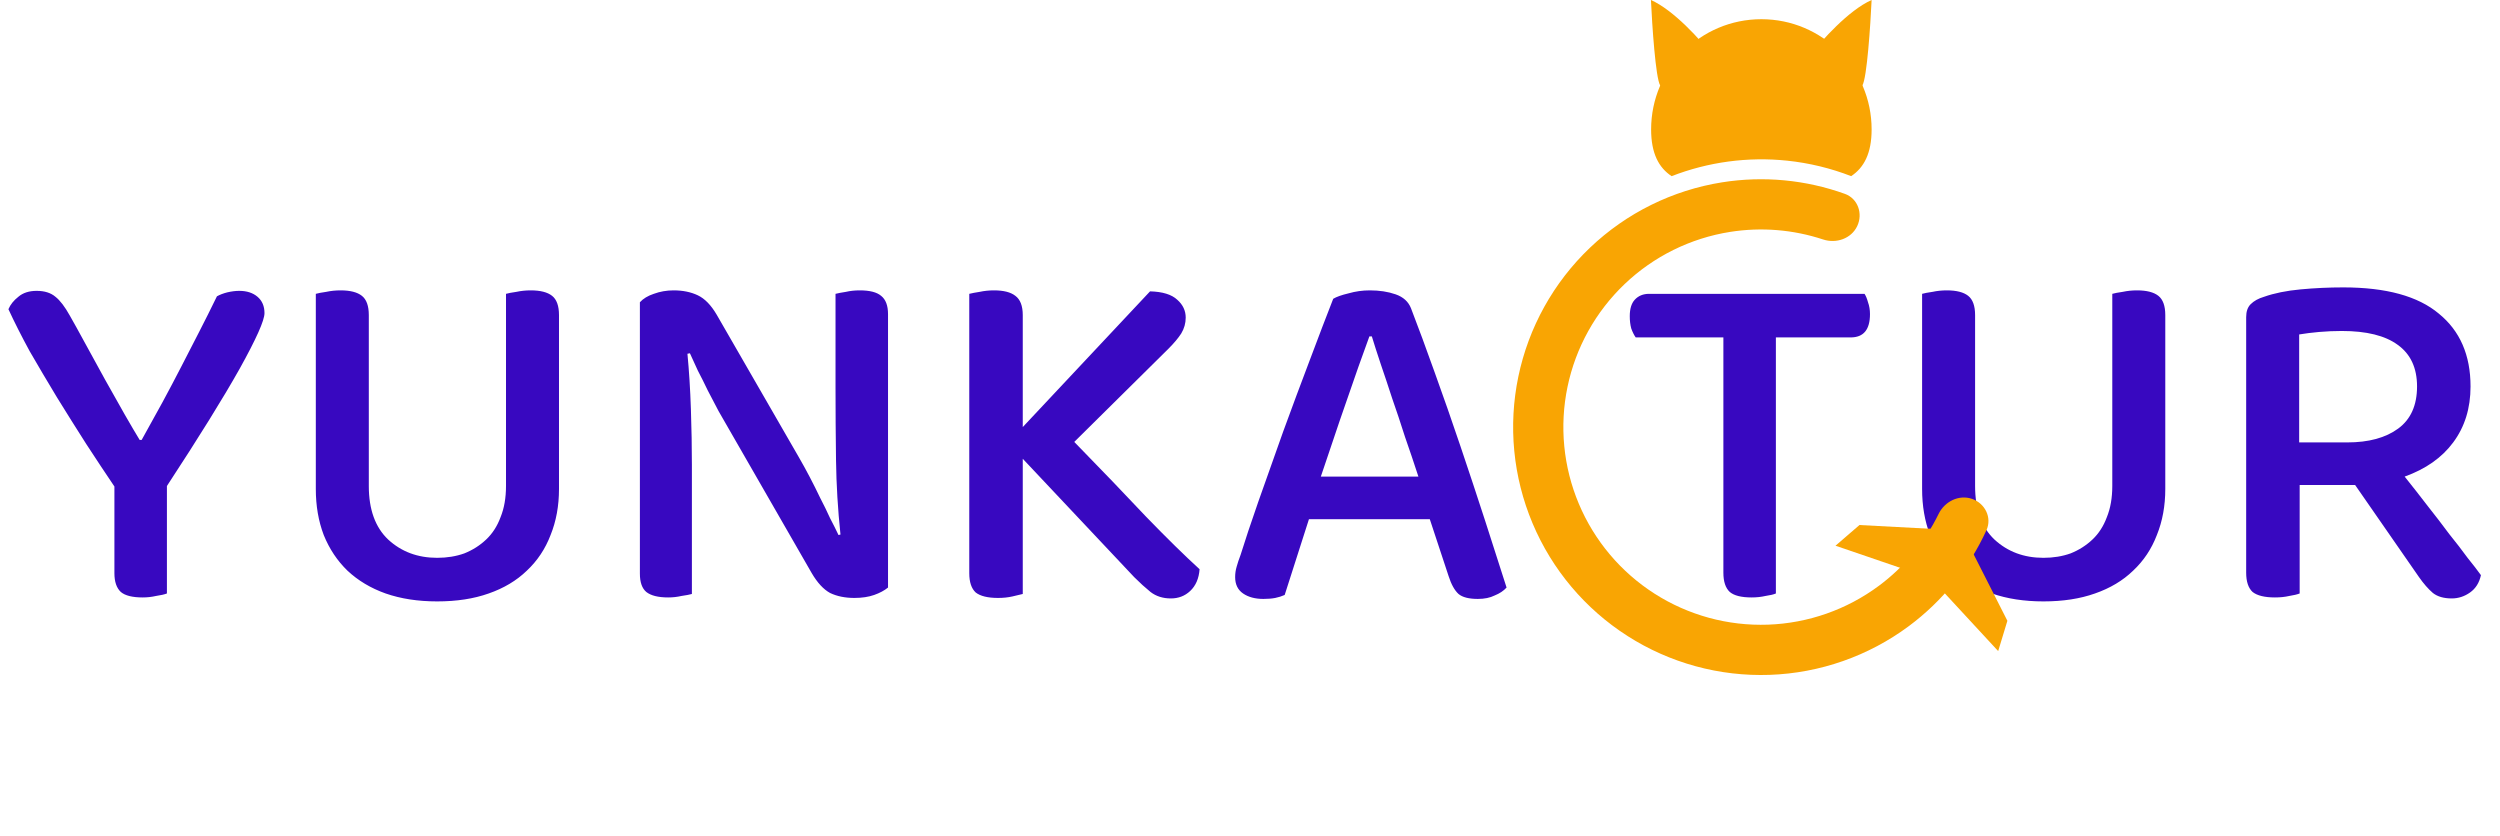
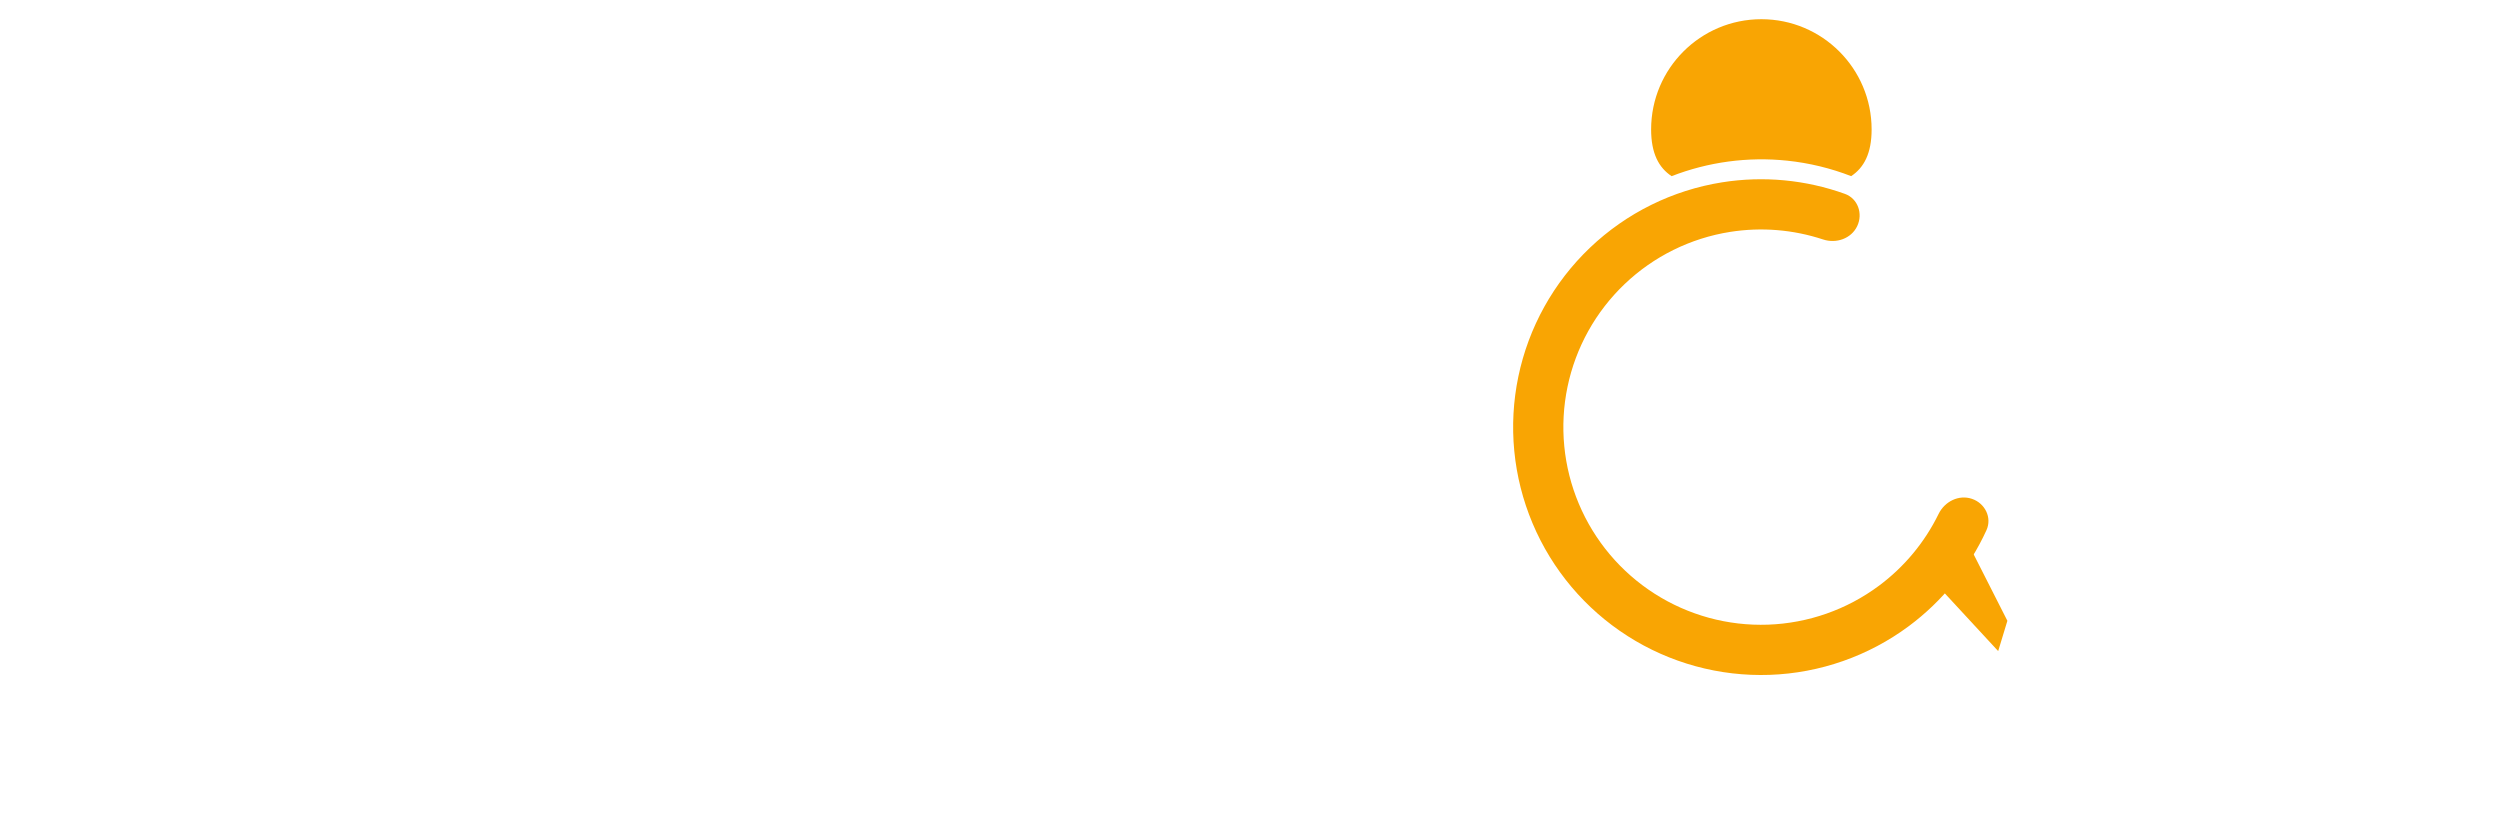
<svg xmlns="http://www.w3.org/2000/svg" width="706" height="236" viewBox="0 0 706 236" fill="none">
-   <path d="M74.69 88.434C74.69 90.485 72.359 95.707 67.696 104.099C63.034 112.398 56.18 123.447 47.136 137.248V167.599C46.39 167.879 45.364 168.112 44.059 168.298C42.846 168.578 41.587 168.718 40.282 168.718C37.391 168.718 35.34 168.205 34.128 167.179C32.916 166.06 32.309 164.289 32.309 161.864V137.387C29.792 133.658 27.134 129.648 24.337 125.359C21.54 120.976 18.789 116.594 16.085 112.211C13.381 107.735 10.816 103.399 8.392 99.203C6.061 94.914 4.056 90.951 2.378 87.315C2.937 86.009 3.87 84.844 5.175 83.818C6.481 82.699 8.206 82.139 10.35 82.139C12.588 82.139 14.36 82.699 15.665 83.818C16.971 84.844 18.323 86.615 19.721 89.133C20.84 91.091 22.286 93.702 24.057 96.966C25.829 100.229 27.694 103.633 29.652 107.176C31.61 110.626 33.475 113.936 35.247 117.107C37.018 120.184 38.417 122.561 39.443 124.24H40.002C42.054 120.51 44.012 116.967 45.877 113.61C47.742 110.16 49.513 106.803 51.192 103.539C52.87 100.276 54.549 97.012 56.227 93.749C57.905 90.485 59.584 87.128 61.262 83.678C62.102 83.212 63.081 82.839 64.2 82.559C65.412 82.279 66.531 82.139 67.556 82.139C69.701 82.139 71.426 82.699 72.731 83.818C74.037 84.937 74.69 86.475 74.69 88.434ZM157.861 138.087C157.861 142.842 157.068 147.178 155.483 151.094C153.991 155.011 151.753 158.368 148.769 161.165C145.879 163.962 142.289 166.107 138 167.599C133.804 169.091 128.955 169.837 123.453 169.837C118.045 169.837 113.196 169.091 108.907 167.599C104.711 166.107 101.121 163.962 98.137 161.165C95.247 158.368 93.009 155.011 91.424 151.094C89.932 147.178 89.186 142.842 89.186 138.087V82.979C89.838 82.792 90.817 82.606 92.123 82.419C93.428 82.139 94.78 82 96.179 82C98.883 82 100.888 82.513 102.193 83.538C103.499 84.564 104.151 86.382 104.151 88.993V137.248C104.151 143.868 105.97 148.903 109.606 152.353C113.336 155.803 117.952 157.528 123.453 157.528C126.251 157.528 128.815 157.109 131.146 156.27C133.477 155.337 135.529 154.032 137.3 152.353C139.072 150.675 140.424 148.577 141.356 146.059C142.382 143.542 142.895 140.604 142.895 137.248V82.979C143.548 82.792 144.527 82.606 145.832 82.419C147.138 82.139 148.49 82 149.888 82C152.592 82 154.597 82.513 155.903 83.538C157.208 84.564 157.861 86.382 157.861 88.993V138.087ZM250.778 165.921C249.752 166.76 248.447 167.459 246.862 168.019C245.277 168.578 243.412 168.858 241.267 168.858C238.656 168.858 236.372 168.392 234.414 167.459C232.549 166.433 230.824 164.568 229.238 161.864L206.16 121.722C205.134 119.951 204.062 118.086 202.943 116.127C201.918 114.169 200.892 112.211 199.866 110.253C198.934 108.295 198.001 106.43 197.069 104.658C196.23 102.793 195.484 101.162 194.831 99.763L194.132 99.903C194.598 104.752 194.924 109.973 195.111 115.568C195.297 121.069 195.39 126.291 195.39 131.233V167.739C194.738 167.925 193.759 168.112 192.453 168.298C191.241 168.578 189.982 168.718 188.677 168.718C185.879 168.718 183.828 168.205 182.522 167.179C181.31 166.154 180.704 164.429 180.704 162.004V85.356C181.637 84.331 182.942 83.538 184.62 82.979C186.392 82.326 188.257 82 190.215 82C192.826 82 195.111 82.466 197.069 83.398C199.027 84.331 200.799 86.149 202.384 88.853L225.602 129.135C226.628 130.907 227.653 132.772 228.679 134.73C229.705 136.688 230.684 138.646 231.616 140.604C232.642 142.563 233.574 144.474 234.414 146.339C235.346 148.111 236.139 149.696 236.791 151.094L237.351 150.955C236.605 143.868 236.185 136.875 236.092 129.974C235.999 122.981 235.952 116.174 235.952 109.554V82.979C236.698 82.792 237.677 82.606 238.889 82.419C240.102 82.139 241.407 82 242.806 82C245.603 82 247.608 82.513 248.82 83.538C250.125 84.564 250.778 86.289 250.778 88.713V165.921ZM288.828 129.555V167.739C288.082 167.925 287.103 168.158 285.89 168.438C284.678 168.718 283.326 168.858 281.834 168.858C278.944 168.858 276.846 168.345 275.54 167.319C274.328 166.2 273.722 164.382 273.722 161.864V82.979C274.468 82.792 275.447 82.606 276.659 82.419C277.965 82.139 279.317 82 280.715 82C283.419 82 285.424 82.513 286.73 83.538C288.128 84.564 288.828 86.382 288.828 88.993V120.603L324.774 82.279C328.317 82.373 330.881 83.165 332.467 84.657C334.052 86.056 334.844 87.734 334.844 89.692C334.844 91.278 334.425 92.769 333.586 94.168C332.746 95.474 331.534 96.919 329.949 98.504L303.374 124.799C311.113 132.725 317.874 139.765 323.655 145.919C329.529 151.98 334.565 156.922 338.761 160.745C338.574 163.356 337.688 165.408 336.103 166.9C334.611 168.298 332.793 168.998 330.648 168.998C328.41 168.998 326.499 168.392 324.914 167.179C323.422 165.967 321.883 164.568 320.298 162.983L288.828 129.555ZM403.774 146.619H369.646L362.793 168.019C361.954 168.392 361.068 168.671 360.135 168.858C359.203 169.044 358.084 169.137 356.778 169.137C354.447 169.137 352.536 168.625 351.044 167.599C349.552 166.573 348.806 165.035 348.806 162.983C348.806 161.958 348.946 160.979 349.226 160.046C349.505 159.02 349.878 157.901 350.345 156.689C351.557 152.773 353.235 147.738 355.38 141.583C357.618 135.336 359.949 128.762 362.373 121.862C364.891 114.962 367.408 108.202 369.926 101.581C372.444 94.868 374.635 89.133 376.5 84.377C377.432 83.818 378.878 83.305 380.836 82.839C382.794 82.279 384.799 82 386.85 82C389.554 82 391.979 82.373 394.123 83.119C396.268 83.865 397.713 85.17 398.459 87.035C400.511 92.35 402.748 98.411 405.173 105.218C407.597 111.931 410.022 118.878 412.446 126.058C414.87 133.238 417.202 140.278 419.439 147.178C421.677 154.078 423.682 160.326 425.454 165.921C424.615 166.853 423.496 167.599 422.097 168.158C420.791 168.811 419.206 169.137 417.341 169.137C414.824 169.137 413.005 168.671 411.887 167.739C410.768 166.713 409.835 165.035 409.089 162.704L403.774 146.619ZM386.71 95.007C385.778 97.525 384.752 100.369 383.633 103.539C382.514 106.71 381.349 110.066 380.136 113.61C378.924 117.06 377.712 120.603 376.5 124.24C375.288 127.783 374.122 131.233 373.003 134.59H400.557C399.345 130.86 398.086 127.13 396.781 123.401C395.569 119.578 394.356 115.941 393.144 112.491C392.025 109.041 390.953 105.824 389.927 102.84C388.902 99.763 388.062 97.152 387.41 95.007H386.71ZM501.508 95.287V167.599C500.855 167.879 499.876 168.112 498.571 168.298C497.359 168.578 496.053 168.718 494.655 168.718C491.764 168.718 489.713 168.205 488.5 167.179C487.288 166.06 486.682 164.242 486.682 161.724V95.287H461.925C461.459 94.634 461.04 93.795 460.667 92.769C460.387 91.744 460.247 90.578 460.247 89.273C460.247 87.221 460.713 85.683 461.646 84.657C462.671 83.538 464.023 82.979 465.702 82.979H526.545C526.918 83.538 527.244 84.331 527.524 85.356C527.897 86.382 528.083 87.501 528.083 88.713C528.083 93.096 526.265 95.287 522.628 95.287H501.508ZM611.476 138.087C611.476 142.842 610.684 147.178 609.098 151.094C607.606 155.011 605.369 158.368 602.385 161.165C599.494 163.962 595.904 166.107 591.615 167.599C587.419 169.091 582.57 169.837 577.069 169.837C571.66 169.837 566.812 169.091 562.522 167.599C558.326 166.107 554.736 163.962 551.752 161.165C548.862 158.368 546.624 155.011 545.039 151.094C543.547 147.178 542.801 142.842 542.801 138.087V82.979C543.454 82.792 544.433 82.606 545.738 82.419C547.044 82.139 548.396 82 549.794 82C552.498 82 554.503 82.513 555.809 83.538C557.114 84.564 557.767 86.382 557.767 88.993V137.248C557.767 143.868 559.585 148.903 563.222 152.353C566.951 155.803 571.567 157.528 577.069 157.528C579.866 157.528 582.43 157.109 584.761 156.27C587.092 155.337 589.144 154.032 590.916 152.353C592.687 150.675 594.039 148.577 594.972 146.059C595.997 143.542 596.51 140.604 596.51 137.248V82.979C597.163 82.792 598.142 82.606 599.447 82.419C600.753 82.139 602.105 82 603.504 82C606.208 82 608.213 82.513 609.518 83.538C610.823 84.564 611.476 86.382 611.476 88.993V138.087ZM649.425 167.599C648.679 167.879 647.7 168.112 646.488 168.298C645.276 168.578 643.924 168.718 642.432 168.718C639.541 168.718 637.443 168.205 636.138 167.179C634.926 166.06 634.319 164.242 634.319 161.724V89.552C634.319 87.967 634.739 86.755 635.578 85.916C636.511 84.984 637.77 84.284 639.355 83.818C642.245 82.792 645.695 82.093 649.705 81.72C653.715 81.347 657.724 81.16 661.734 81.16C673.856 81.16 682.854 83.631 688.728 88.573C694.696 93.422 697.68 100.276 697.68 109.134C697.68 115.288 696.048 120.557 692.784 124.939C689.614 129.228 685.045 132.445 679.077 134.59C681.315 137.387 683.506 140.185 685.651 142.982C687.796 145.686 689.8 148.297 691.665 150.815C693.624 153.239 695.349 155.477 696.841 157.528C698.426 159.487 699.685 161.118 700.617 162.424C700.151 164.568 699.125 166.2 697.54 167.319C695.955 168.438 694.23 168.998 692.365 168.998C690.127 168.998 688.355 168.485 687.05 167.459C685.744 166.34 684.439 164.848 683.133 162.983L665.09 136.968H649.425V167.599ZM662.853 124.939C668.914 124.939 673.716 123.634 677.259 121.023C680.802 118.412 682.574 114.449 682.574 109.134C682.574 103.912 680.756 99.996 677.119 97.385C673.576 94.774 668.307 93.469 661.314 93.469C659.169 93.469 657.025 93.562 654.88 93.749C652.829 93.935 650.964 94.168 649.285 94.448V124.939H662.853Z" fill="#3808C0" />
  <path d="M566.885 175.313L555.327 152.546L546.621 164.763L564.285 183.868L566.885 175.313Z" fill="#F9A503" />
-   <path d="M525.113 148.268L550.61 149.617L542.965 162.525L518.343 154.11L525.113 148.268Z" fill="#F9A503" />
  <path d="M556.874 140.87C560.583 142.131 562.599 146.179 560.97 149.741C556.082 160.426 548.564 169.747 539.073 176.803C527.677 185.273 513.975 190.078 499.785 190.58C485.595 191.082 471.587 187.256 459.622 179.612C447.657 171.967 438.299 160.864 432.791 147.777C427.283 134.69 425.884 120.237 428.782 106.337C431.679 92.437 438.735 79.746 449.013 69.95C459.291 60.153 472.305 53.714 486.328 51.486C498.009 49.63 509.929 50.77 520.987 54.744C524.673 56.069 526.158 60.34 524.467 63.873V63.873C522.777 67.406 518.551 68.853 514.832 67.623C506.401 64.836 497.391 64.09 488.554 65.494C477.372 67.27 466.995 72.405 458.799 80.217C450.604 88.028 444.977 98.147 442.667 109.231C440.357 120.315 441.472 131.84 445.864 142.275C450.256 152.71 457.718 161.563 467.259 167.659C476.8 173.755 487.969 176.805 499.284 176.405C510.599 176.005 521.524 172.174 530.611 165.419C537.792 160.081 543.557 153.117 547.457 145.139C549.178 141.621 553.166 139.61 556.874 140.87V140.87Z" fill="#F9A503" />
-   <path fill-rule="evenodd" clip-rule="evenodd" d="M522.766 49.743C526.405 47.33 528.546 43.297 528.546 36.558C528.546 19.363 514.607 5.423 497.411 5.423C480.216 5.423 466.277 19.363 466.277 36.558C466.277 43.302 468.421 47.336 472.066 49.749C482.404 45.731 493.592 44.211 504.709 45.374C510.93 46.025 517 47.503 522.766 49.743Z" fill="#F9A503" />
-   <path d="M468.836 24.134C467.55 22.051 466.558 7.177 466.224 0C472.733 2.884 480.455 11.55 483.503 15.522C479.149 19.261 470.121 26.217 468.836 24.134Z" fill="#F9A503" />
-   <path d="M525.934 24.134C527.22 22.051 528.211 7.177 528.546 0C522.036 2.884 514.314 11.55 511.267 15.522C515.62 19.261 524.648 26.217 525.934 24.134Z" fill="#F9A503" />
+   <path fill-rule="evenodd" clip-rule="evenodd" d="M522.766 49.743C526.405 47.33 528.546 43.297 528.546 36.558C528.546 19.363 514.607 5.423 497.411 5.423C480.216 5.423 466.277 19.363 466.277 36.558C466.277 43.302 468.421 47.336 472.066 49.749C482.404 45.731 493.592 44.211 504.709 45.374C510.93 46.025 517 47.503 522.766 49.743" fill="#F9A503" />
</svg>